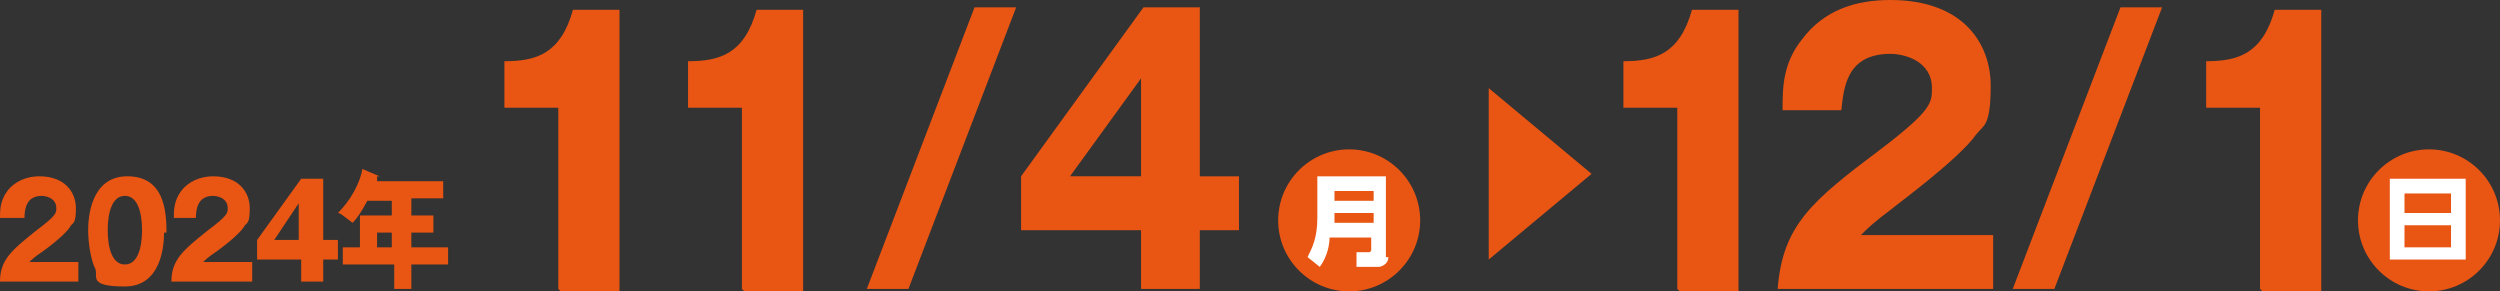
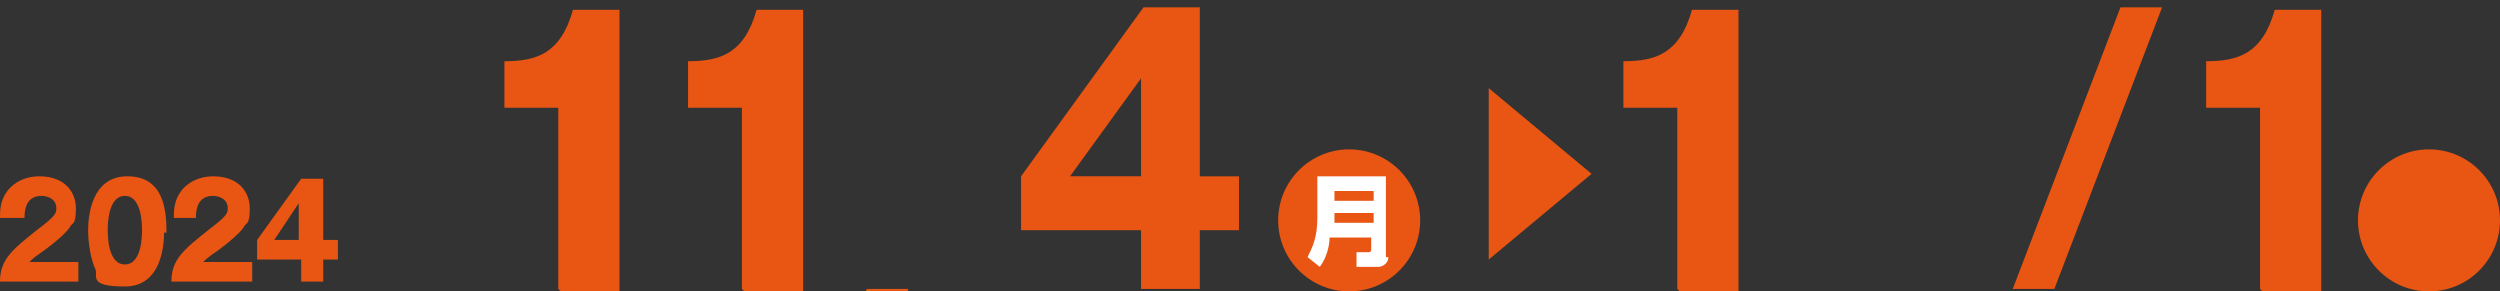
<svg xmlns="http://www.w3.org/2000/svg" id="_レイヤー_2" version="1.1" viewBox="0 0 102.1 11.9">
  <rect x="0" y="0" width="102.1" height="11.9" fill="#333333" stroke="none" />
  <defs>
    <style>
      .st0 {
        fill: #e95513;
      }

      .st1 {
        fill: #fff;
      }
    </style>
  </defs>
  <g>
    <path class="st0" d="M3.2,11.5H0c0-.9.5-1.3,1.5-2.1.8-.6.8-.7.8-.9,0-.4-.4-.5-.6-.5-.6,0-.7.5-.7.9H0c0-.3,0-.7.3-1.1.3-.4.8-.6,1.3-.6,1.1,0,1.5.7,1.5,1.3s-.1.6-.2.7c-.2.4-1.2,1.1-1.2,1.1-.3.2-.4.3-.5.4h2v.8h0Z" />
    <path class="st0" d="M6.7,9.5c0,.5-.1,2.2-1.6,2.2s-1.1-.4-1.2-.7c-.2-.4-.3-1.1-.3-1.6s.1-2.2,1.6-2.2,1.6,1.4,1.6,2.3ZM4.4,9.4c0,.2,0,1.4.7,1.4s.7-1.2.7-1.4,0-1.4-.7-1.4-.7,1.2-.7,1.4Z" />
    <path class="st0" d="M10.2,11.5h-3.2c0-.9.5-1.3,1.5-2.1.8-.6.8-.7.8-.9,0-.4-.4-.5-.6-.5-.6,0-.7.5-.7.9h-.9c0-.3,0-.7.3-1.1.3-.4.8-.6,1.3-.6,1.1,0,1.5.7,1.5,1.3s-.1.6-.2.7c-.2.4-1.2,1.1-1.2,1.1-.3.2-.4.3-.5.4h2v.8h0Z" />
    <path class="st0" d="M12.3,7.3h.9v2.5h.6v.8h-.6v.9h-.9v-.9h-1.8v-.8s1.8-2.5,1.8-2.5ZM12.2,9.8v-1.5l-1,1.5h1Z" />
-     <path class="st0" d="M16.8,8.8h.9v.7h-.9v.6h1.5v.7h-1.5v1h-.7v-1h-2.1v-.7h.7v-1.3h1.3v-.6h-1s-.3.6-.6.9c-.4-.3-.5-.4-.6-.4.5-.5.9-1.2,1-1.8l.7.3s0,0,0,0c0,0,0,0-.1,0,0,0,0,.1,0,.2h2.7v.7h-1.3v.6ZM16,9.5h-.6v.6h.6v-.6Z" />
  </g>
  <g>
    <path class="st0" d="M22.8,11.8v-7.4h-2.2v-1.9c1.3,0,2.3-.3,2.8-2.1h1.9v11.5s-2.4,0-2.4,0Z" />
    <path class="st0" d="M30.3,11.8v-7.4h-2.2v-1.9c1.3,0,2.3-.3,2.8-2.1h1.9v11.5s-2.4,0-2.4,0Z" />
-     <path class="st0" d="M35.4,11.8L39.8.3h1.7l-4.4,11.5h-1.7Z" />
+     <path class="st0" d="M35.4,11.8h1.7l-4.4,11.5h-1.7Z" />
    <path class="st0" d="M46.7.3h2.3v6.9h1.6v2.2h-1.6v2.4h-2.4v-2.4h-4.9v-2.2L46.7.3ZM46.6,7.2V3.2l-2.9,4s2.9,0,2.9,0Z" />
  </g>
  <path class="st0" d="M58,9c0,1.6-1.3,2.9-2.9,2.9s-2.9-1.3-2.9-2.9,1.3-2.9,2.9-2.9,2.9,1.3,2.9,2.9" />
  <path class="st1" d="M56.7,10.5c0,.3-.3.4-.4.4h-.9v-.6c-.1,0,.5,0,.5,0,0,0,.1,0,.1-.1v-.5h-1.7c0,.3-.1.8-.4,1.2l-.5-.4c.2-.4.4-.8.4-1.6v-1.7h2.8v3.3ZM54.5,7.8v.4h1.6v-.4h-1.6ZM54.5,8.7v.4h1.6v-.4h-1.6Z" />
  <g>
    <path class="st0" d="M68.5,11.8v-7.4h-2.2v-1.9c1.3,0,2.3-.3,2.8-2.1h1.9v11.5s-2.4,0-2.4,0Z" />
-     <path class="st0" d="M81.4,11.8h-8.8c.2-2.6,1.4-3.6,4.2-5.7,2.1-1.6,2.1-1.9,2.1-2.5,0-1.1-1.1-1.4-1.7-1.4-1.8,0-1.9,1.4-2,2.3h-2.4c0-.9,0-1.9.8-2.9.9-1.2,2.2-1.6,3.6-1.6,3,0,4.1,1.8,4.1,3.5s-.3,1.6-.6,2c-.7,1-3.3,2.9-3.4,3-.8.6-1,.8-1.3,1.1h5.4v2.2h0Z" />
    <path class="st0" d="M82.2,11.8L86.6.3h1.7l-4.4,11.5h-1.7Z" />
    <path class="st0" d="M92.3,11.8v-7.4h-2.2v-1.9c1.3,0,2.3-.3,2.8-2.1h1.9v11.5s-2.4,0-2.4,0Z" />
  </g>
  <g>
    <path class="st0" d="M102.1,9c0,1.6-1.3,2.9-2.9,2.9s-2.9-1.3-2.9-2.9,1.3-2.9,2.9-2.9,2.9,1.3,2.9,2.9" />
-     <path class="st1" d="M100.7,7.3v3.3h-3.1v-3.3s3.1,0,3.1,0ZM98.2,8.7h1.9v-.8h-1.9v.8ZM98.2,9.2v.9h1.9v-.9h-1.9Z" />
  </g>
  <polygon class="st0" points="60.8 10.6 60.8 3.6 65 7.1 60.8 10.6" />
</svg>